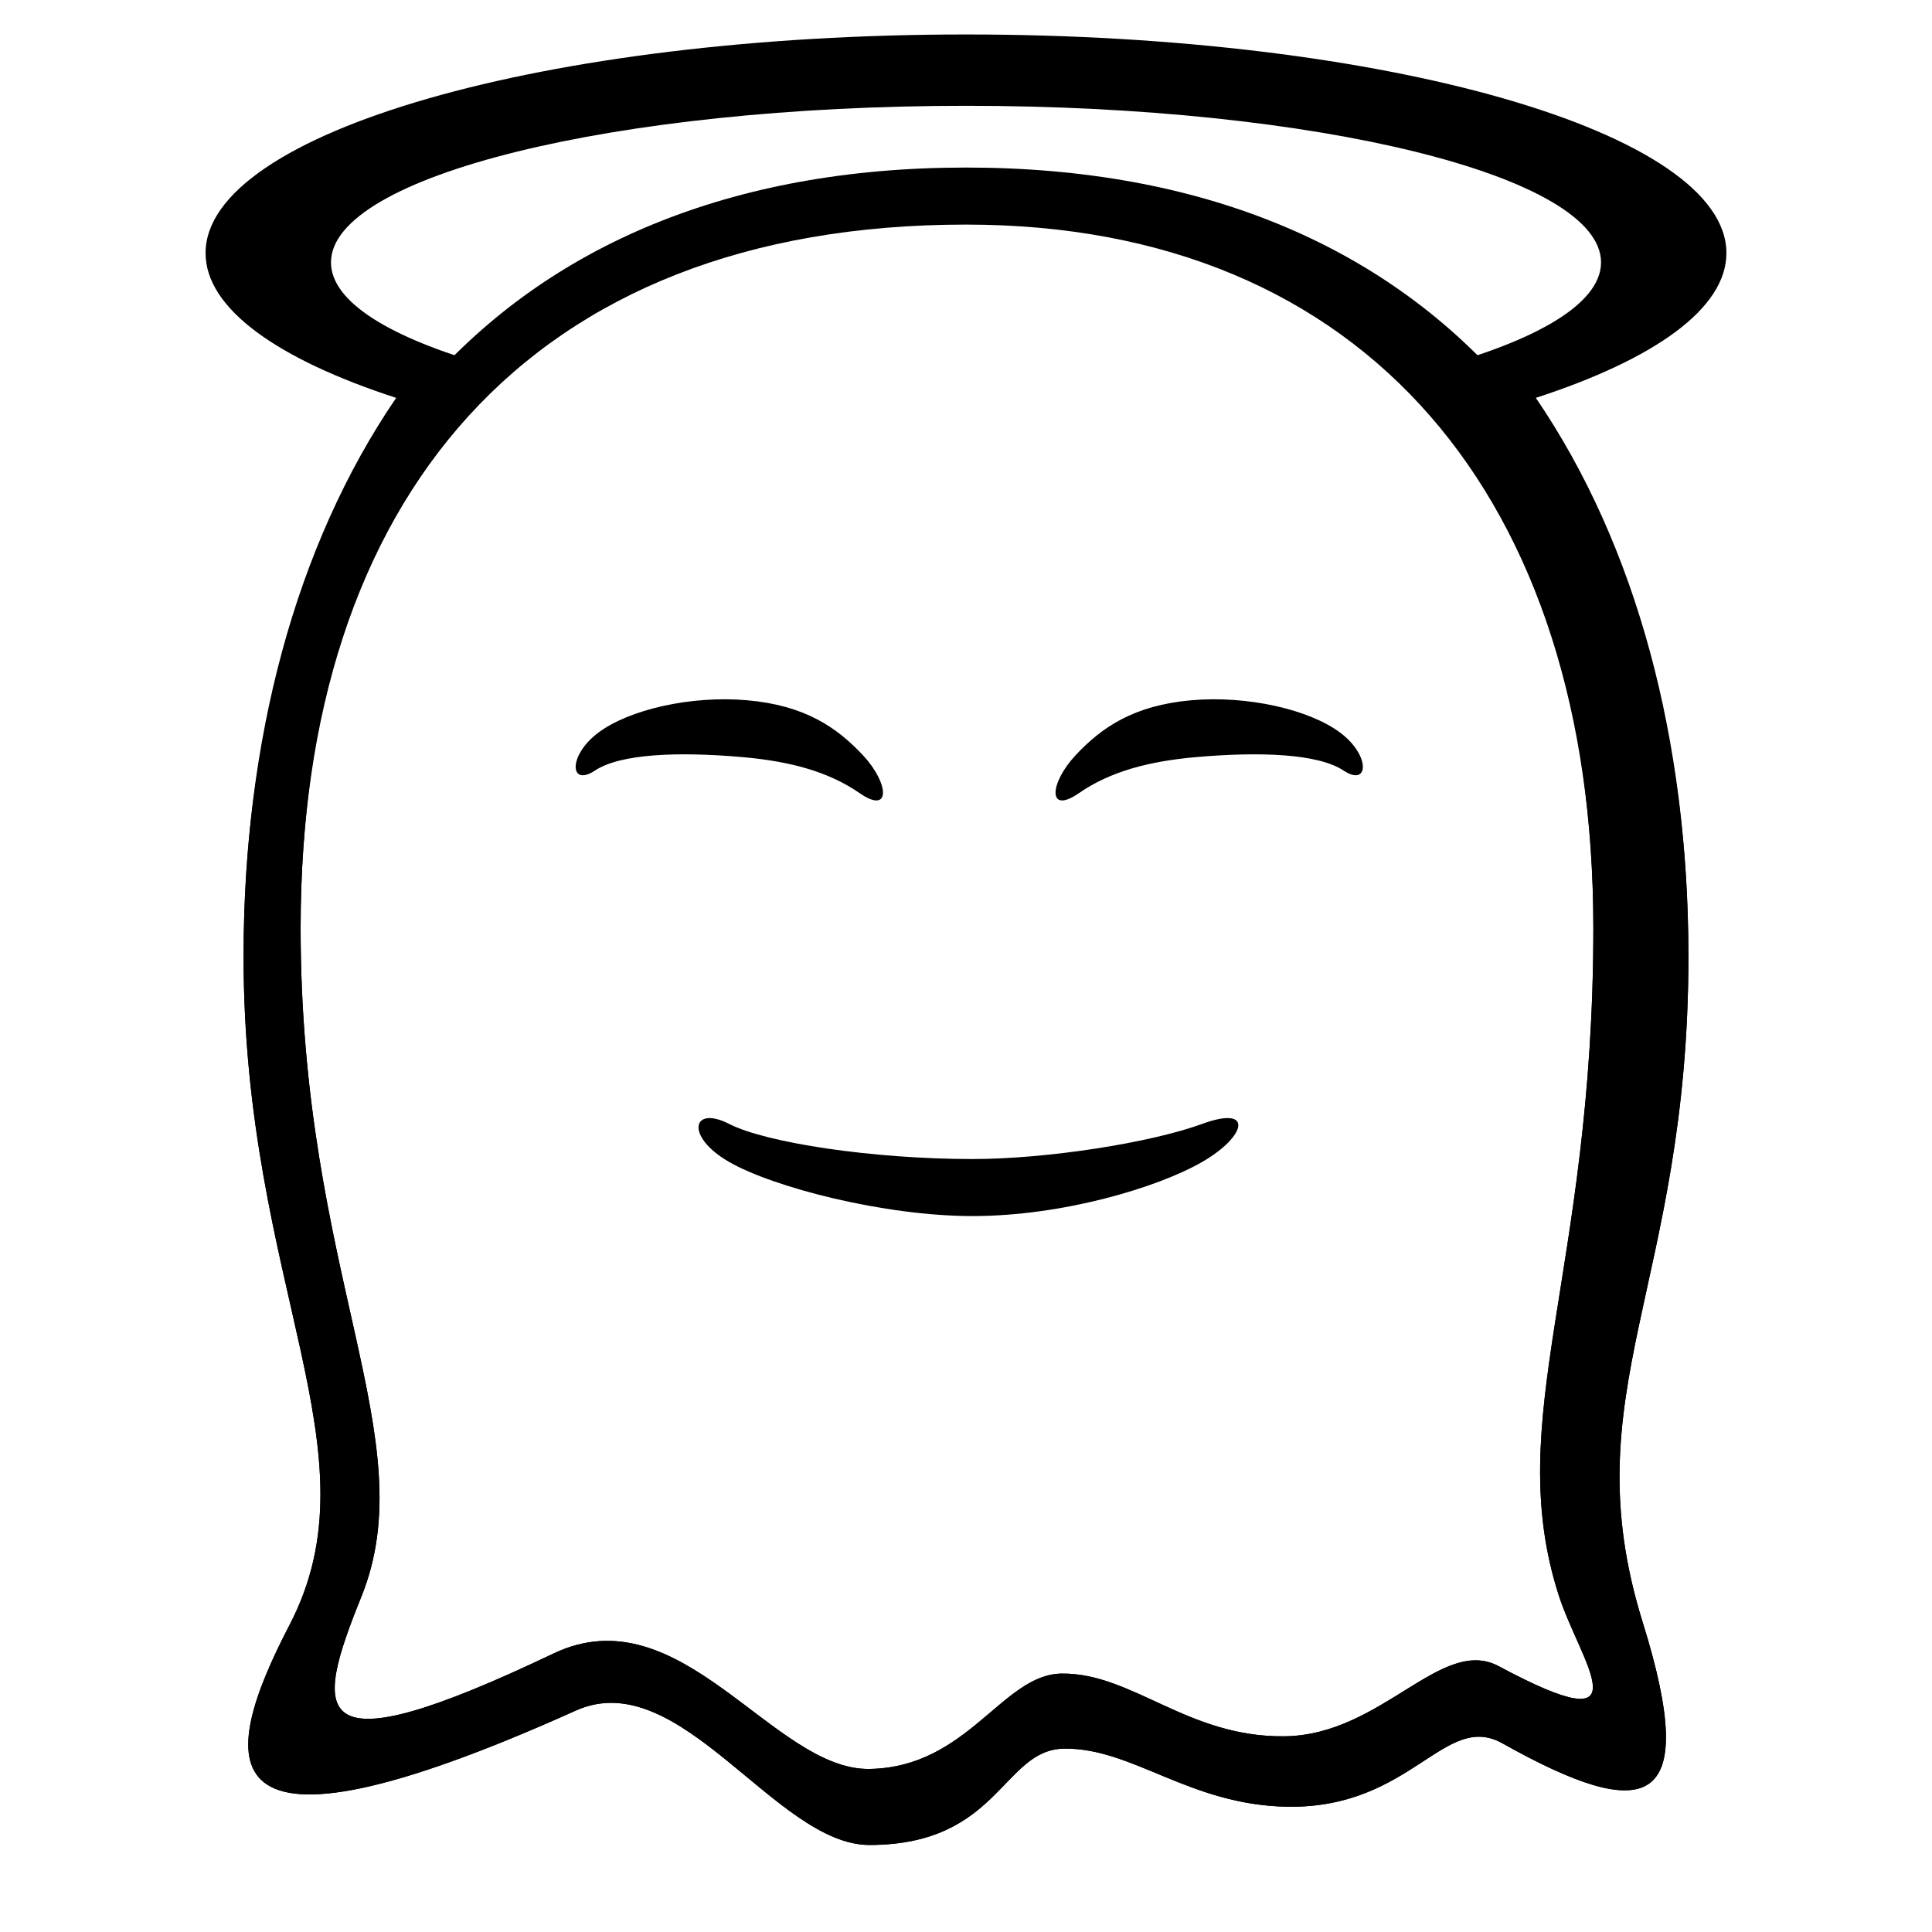
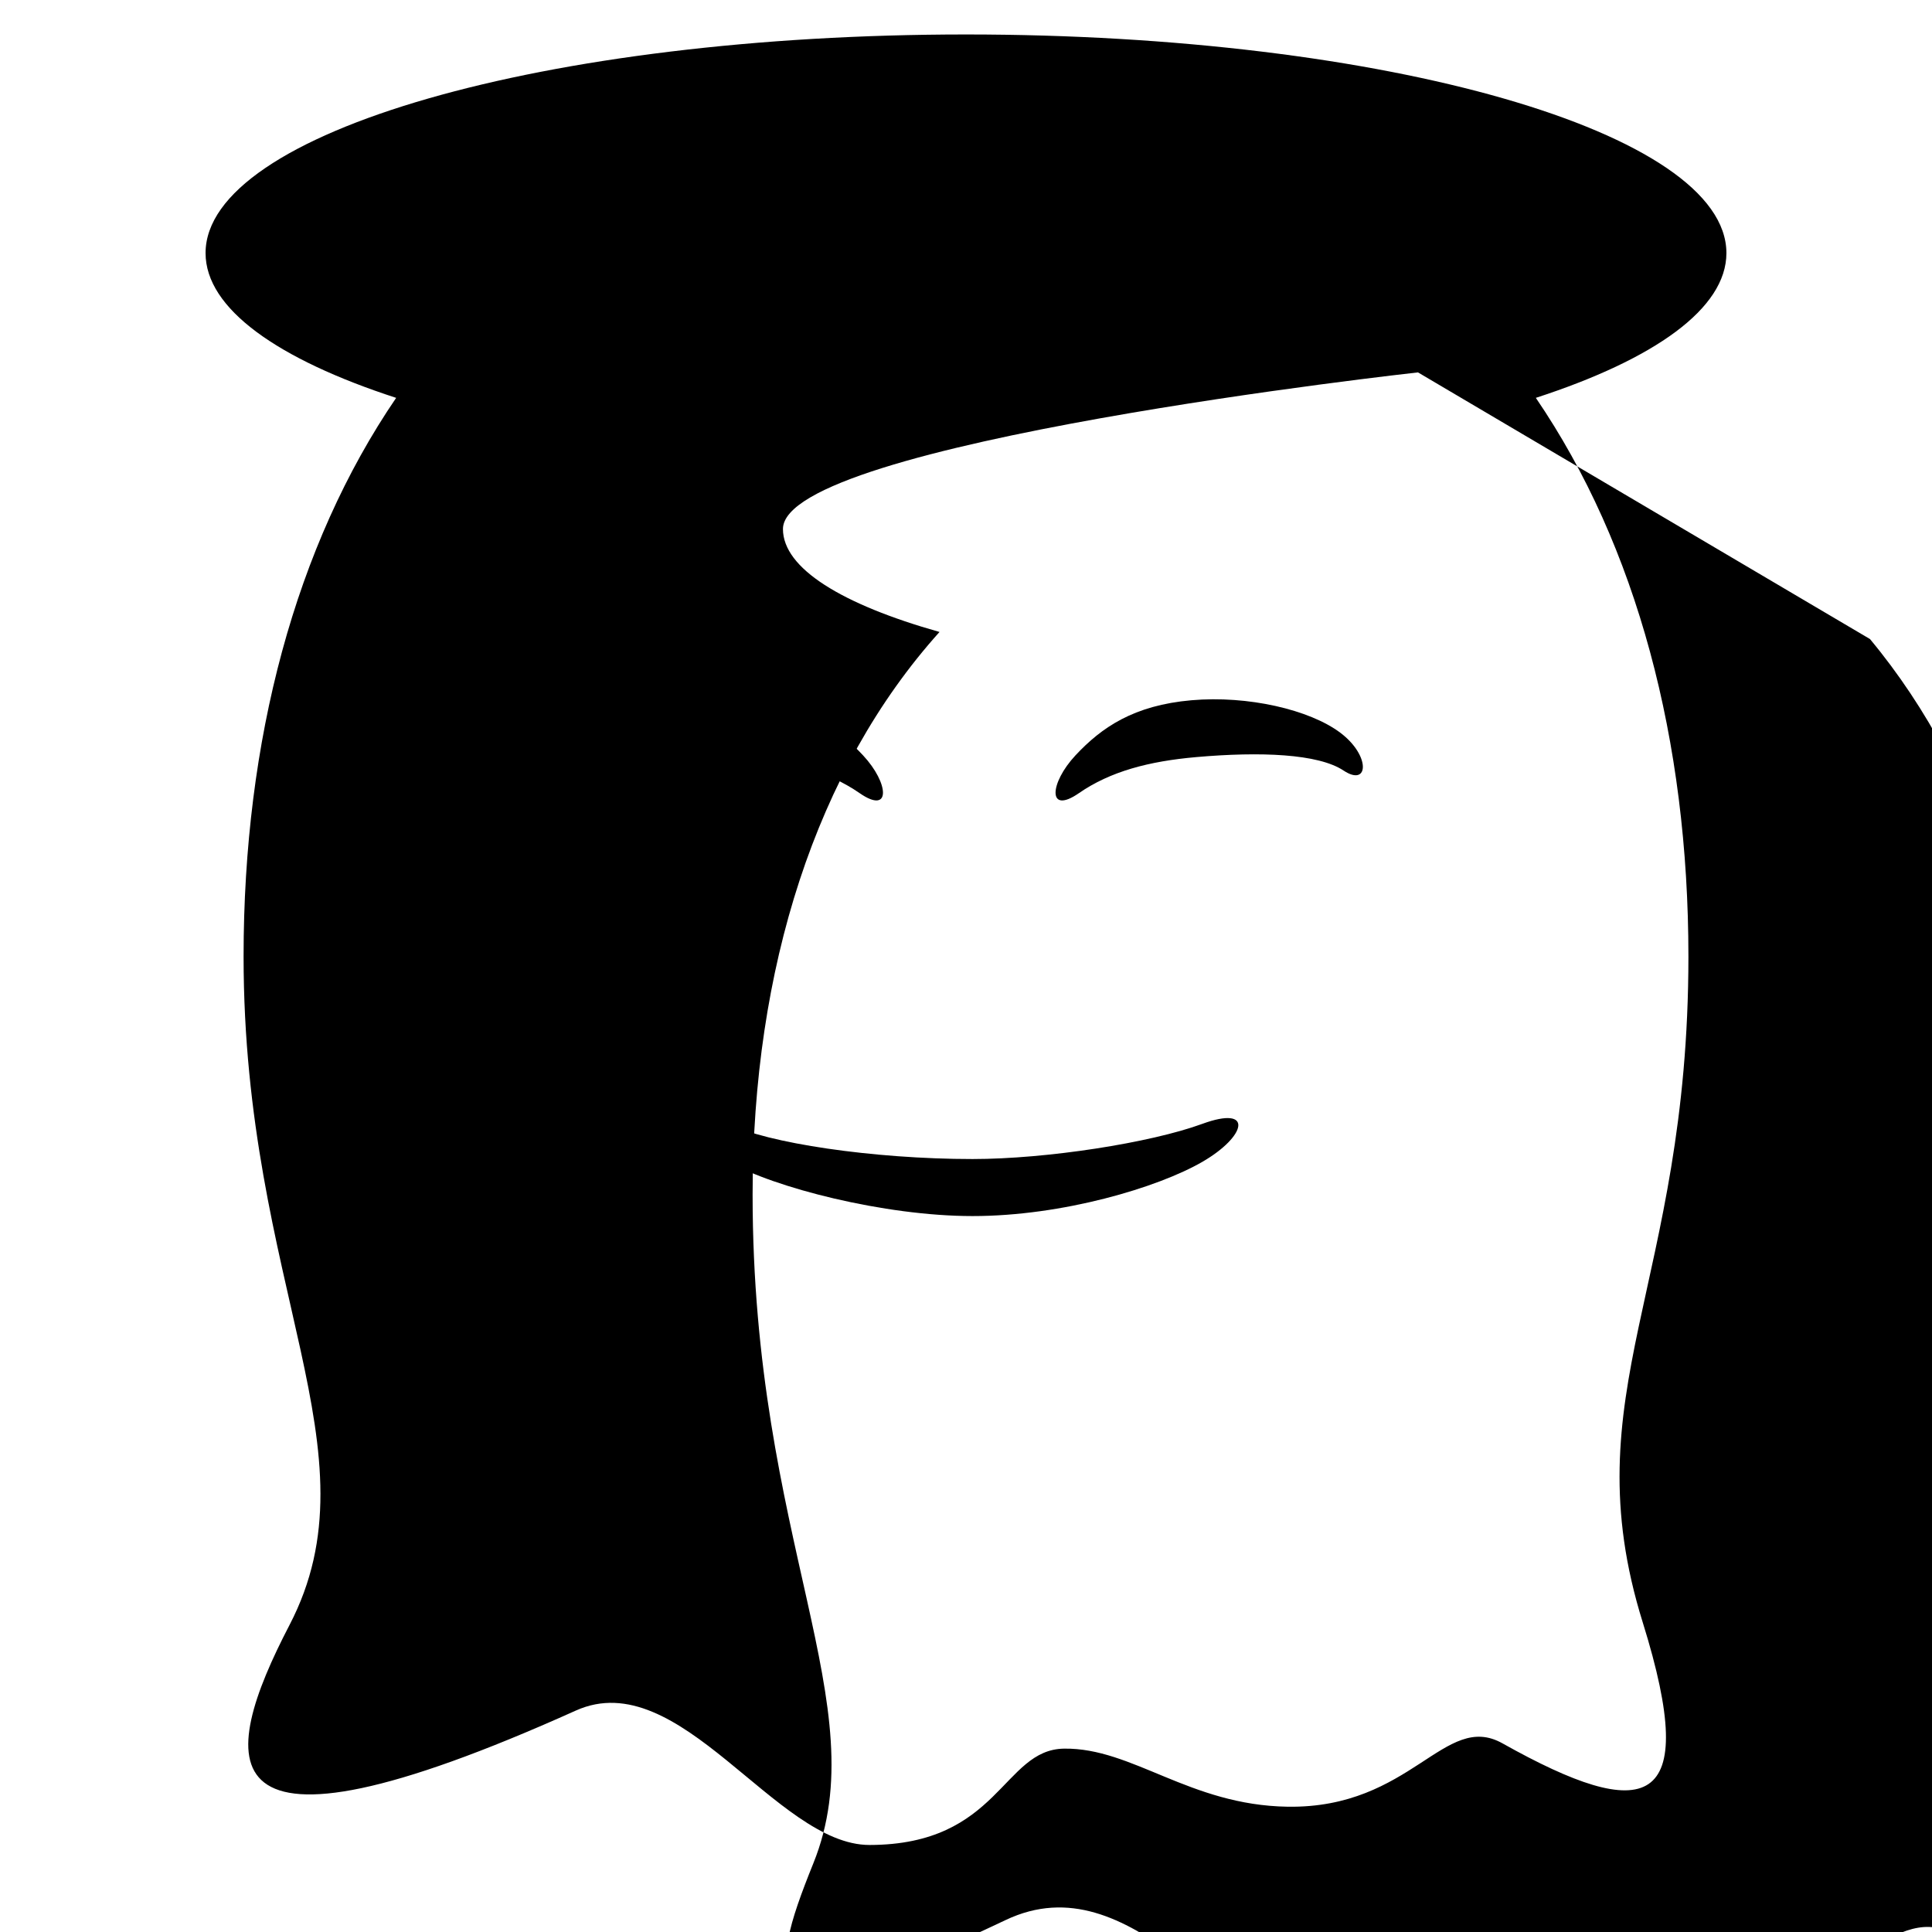
<svg xmlns="http://www.w3.org/2000/svg" fill="#000000" width="800px" height="800px" version="1.1" viewBox="144 144 512 512">
  <g fill-rule="evenodd">
-     <path d="m519.78 242.69c29.996-7.496 48.512-17.789 48.512-29.152 0-22.918-75.344-41.5-168.29-41.5s-168.29 18.582-168.29 41.5c0 10.449 15.652 19.992 41.492 27.289-32.844 36.531-49.535 89.312-49.535 149.1 0 91.852 32.992 135.36 16.098 177.22-12.676 31.414-14.836 46.395 50.902 15.059 33.816-16.121 58.184 31.004 83.777 30.586 26.098-0.426 35.184-25.125 50.938-25.273 18.781-0.18 33.355 16.977 59.125 16.617 25.77-0.355 41.461-26.73 56.699-18.562 39.617 21.234 21.539-1.211 15.887-18.773-15.094-46.902 9.164-85.355 9.164-176.87 0-58.777-16.129-110.78-46.477-147.23zm31.234 6.75c26.727 39.188 40.434 90.746 40.434 148.04 0 87.293-31.109 115.52-12.098 176.49 15.672 50.254 0.707 53.285-37.164 32.043-15.375-8.625-24.047 17.285-56.953 16.785-26.02-0.398-41.098-15.652-59.246-15.391-16.316 0.23-17.129 25.488-51.543 25.531-24.863 0.031-50.273-48.02-77.836-35.621-100.25 45.09-94.625 13.375-75.875-22.688 23.922-46.008-12.18-89.66-12.18-177.15 0-57.297 13.707-108.86 40.434-148.04-31.43-10.219-50.508-23.652-50.508-38.367 0-32 90.223-57.938 201.52-57.938 111.3 0 201.52 25.938 201.52 57.938 0 14.715-19.078 28.148-50.512 38.367z" />
-     <path d="m374.44 632.94c34.414-0.043 35.227-25.301 51.543-25.531 18.148-0.262 33.227 14.992 59.246 15.391 32.906 0.5 41.578-25.41 56.953-16.785 37.871 21.242 52.836 18.211 37.164-32.043-19.012-60.973 12.098-89.195 12.098-176.49 0-125.95-66.234-209.08-191.45-209.08s-191.45 83.129-191.45 209.08c0 87.488 36.102 131.14 12.18 177.15-18.75 36.062-24.375 67.777 75.875 22.688 27.562-12.398 52.973 35.652 77.836 35.621zm0-20.152c26.098-0.426 35.184-25.125 50.938-25.273 18.781-0.18 33.355 16.977 59.125 16.617 25.77-0.355 41.461-26.73 56.699-18.562 39.617 21.234 21.539-1.211 15.887-18.773-15.094-46.902 9.164-85.355 9.164-176.87 0-113.36-59.996-186.41-166.25-186.41-116.34 0-176.34 73.055-176.34 186.41 0 91.852 32.992 135.36 16.098 177.22-12.676 31.414-14.836 46.395 50.902 15.059 33.816-16.121 58.184 31.004 83.777 30.586z" />
+     <path d="m519.78 242.69s-168.29 18.582-168.29 41.5c0 10.449 15.652 19.992 41.492 27.289-32.844 36.531-49.535 89.312-49.535 149.1 0 91.852 32.992 135.36 16.098 177.22-12.676 31.414-14.836 46.395 50.902 15.059 33.816-16.121 58.184 31.004 83.777 30.586 26.098-0.426 35.184-25.125 50.938-25.273 18.781-0.18 33.355 16.977 59.125 16.617 25.77-0.355 41.461-26.73 56.699-18.562 39.617 21.234 21.539-1.211 15.887-18.773-15.094-46.902 9.164-85.355 9.164-176.87 0-58.777-16.129-110.78-46.477-147.23zm31.234 6.75c26.727 39.188 40.434 90.746 40.434 148.04 0 87.293-31.109 115.52-12.098 176.49 15.672 50.254 0.707 53.285-37.164 32.043-15.375-8.625-24.047 17.285-56.953 16.785-26.02-0.398-41.098-15.652-59.246-15.391-16.316 0.23-17.129 25.488-51.543 25.531-24.863 0.031-50.273-48.02-77.836-35.621-100.25 45.09-94.625 13.375-75.875-22.688 23.922-46.008-12.18-89.66-12.18-177.15 0-57.297 13.707-108.86 40.434-148.04-31.43-10.219-50.508-23.652-50.508-38.367 0-32 90.223-57.938 201.52-57.938 111.3 0 201.52 25.938 201.52 57.938 0 14.715-19.078 28.148-50.512 38.367z" />
    <path d="m337.21 441.84c9.797 5.027 38.09 9.316 64.52 9.316 19.664 0 47.16-4.289 60.875-9.316 13.715-5.027 11.758 3.285 0 10.078-11.754 6.789-37.012 14.352-60.875 14.352-23.41 0-52.762-7.586-64.52-14.352-11.754-6.769-9.797-15.105 0-10.078z" />
    <path d="m301.68 348.2c6.715-4.461 22.062-5.047 38.988-3.566 12.594 1.102 22.816 3.793 31.16 9.57s7.812-2.613 0.879-10.039c-6.938-7.422-15.441-13.25-30.723-14.59-14.992-1.309-31.305 2.504-39.426 8.59-8.117 6.082-7.59 14.496-0.879 10.035z" />
    <path d="m500.05 348.2c-6.711-4.461-22.059-5.047-38.984-3.566-12.594 1.102-22.816 3.793-31.16 9.57-8.348 5.777-7.816-2.613-0.879-10.039 6.938-7.422 15.438-13.25 30.719-14.59 14.992-1.309 31.309 2.504 39.426 8.59 8.121 6.082 7.59 14.496 0.879 10.035z" />
  </g>
</svg>